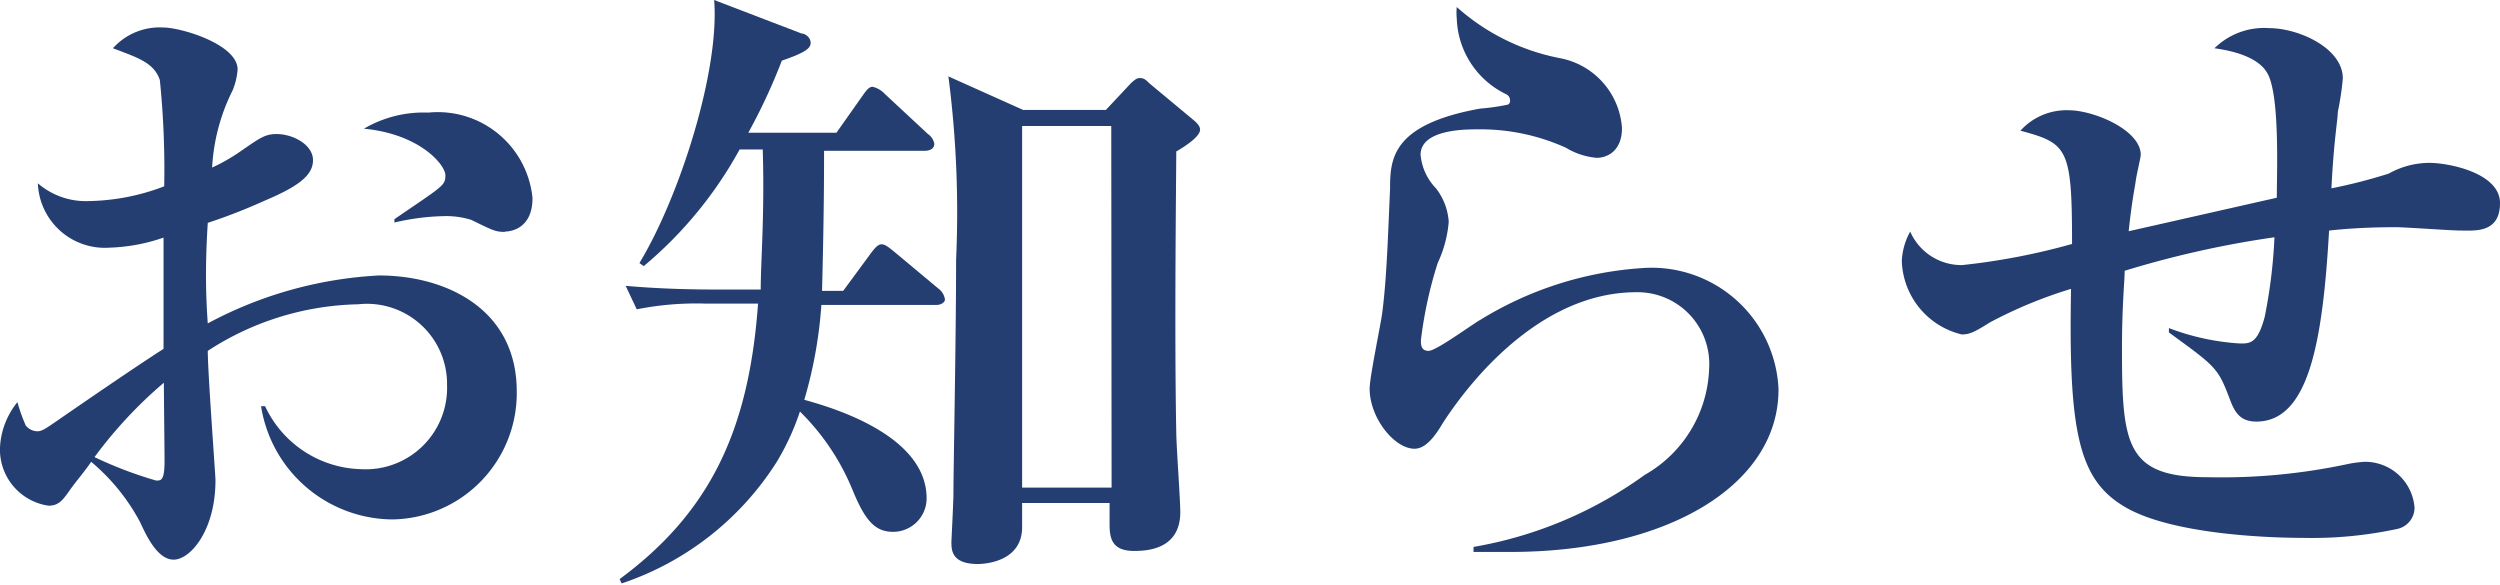
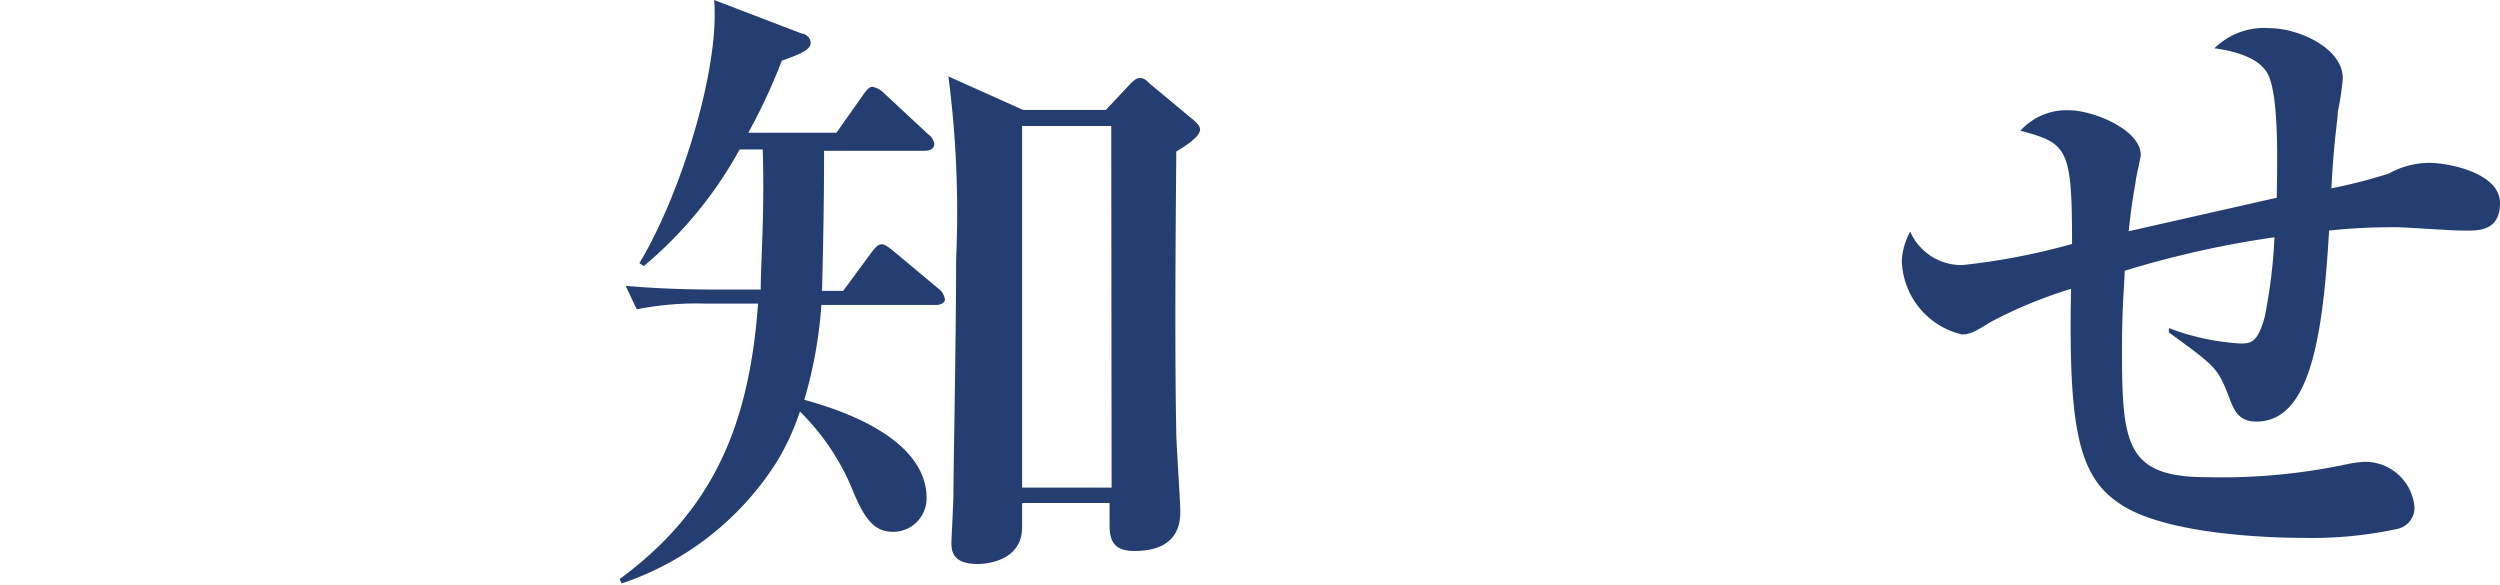
<svg xmlns="http://www.w3.org/2000/svg" width="74.6" height="17.46" viewBox="0 0 74.6 17.46">
-   <path fill="#243e72" d="M11.71,15.5a4,4,0,0,1-3.92-3.38h.12A3.25,3.25,0,0,0,10.77,14a2.43,2.43,0,0,0,2.57-2.51,2.39,2.39,0,0,0-2.65-2.41A8.51,8.51,0,0,0,6.2,10.47c0,.65.23,3.71.23,3.86,0,1.5-.75,2.37-1.25,2.37s-.84-.78-1-1.12a6.06,6.06,0,0,0-1.46-1.8c-.15.23-.42.55-.56.74-.25.34-.36.57-.71.57A1.69,1.69,0,0,1,0,13.35,2.32,2.32,0,0,1,.52,12a5.07,5.07,0,0,0,.25.7.46.46,0,0,0,.35.17c.13,0,.27-.1.52-.27,1.07-.74,2.46-1.69,3.24-2.19V7.09a5.4,5.4,0,0,1-1.61.3A2,2,0,0,1,1.13,5.47,2.19,2.19,0,0,0,2.65,6a6.56,6.56,0,0,0,2.25-.44,26.44,26.44,0,0,0-.13-3.17c-.17-.51-.63-.66-1.4-.95A1.87,1.87,0,0,1,4.86.82c.56,0,2.23.51,2.23,1.25a2,2,0,0,1-.15.63A5.81,5.81,0,0,0,6.33,5,5.51,5.51,0,0,0,7.2,4.5C7.75,4.12,7.91,4,8.25,4c.5,0,1.09.32,1.09.78S8.89,5.57,7.87,6a16.81,16.81,0,0,1-1.67.65c-.08,1.25-.06,2.17,0,3a12.11,12.11,0,0,1,5.11-1.43c2,0,4.11,1,4.11,3.46A3.77,3.77,0,0,1,11.71,15.5ZM4.89,11.42a13.15,13.15,0,0,0-2.07,2.22,12,12,0,0,0,1.84.7c.15,0,.25,0,.25-.59C4.91,13.41,4.89,11.8,4.89,11.42Zm10.17-4.5c-.29,0-.38-.06-1-.36a2.49,2.49,0,0,0-.83-.11,7,7,0,0,0-1.46.19V6.54c1.46-1,1.52-1,1.52-1.31S12.53,4,10.86,3.84a3.52,3.52,0,0,1,1.92-.48,2.84,2.84,0,0,1,3.11,2.55C15.89,6.88,15.16,6.91,15.07,6.91Z" />
  <path fill="#243e72" d="M27.94,9.1H24.51A13.17,13.17,0,0,1,24,11.93c.67.19,3.65,1,3.65,2.94a1,1,0,0,1-1,1c-.54,0-.83-.34-1.19-1.2a7,7,0,0,0-1.59-2.39,7.45,7.45,0,0,1-.69,1.5,8.77,8.77,0,0,1-4.63,3.63l-.06-.13c2.71-2,3.86-4.46,4.13-8.22H21.07A9.13,9.13,0,0,0,19,9.23l-.33-.7c.92.08,1.82.11,2.74.11H22.7c0-.85.12-2.24.06-4.18h-.69a12.1,12.1,0,0,1-2.86,3.48l-.13-.09c1.21-2,2.4-5.76,2.23-7.85l2.61,1c.1,0,.27.11.27.28s-.19.3-.86.53a17.45,17.45,0,0,1-1,2.15h2.63l.79-1.12c.12-.17.19-.25.29-.25a.72.72,0,0,1,.36.21L27.69,4a.45.45,0,0,1,.19.29c0,.17-.17.21-.29.21h-3c0,.59,0,1.86-.06,4.18h.63L26,7.54c.13-.17.21-.25.31-.25s.21.09.36.21L28,8.61a.48.48,0,0,1,.19.29C28.23,9,28.1,9.1,27.94,9.1ZM35.1,4.52c0,.64-.06,5.32,0,8.38,0,.38.12,2,.12,2.38,0,1.12-1,1.16-1.38,1.16-.71,0-.73-.44-.73-.84,0-.23,0-.36,0-.59H30.5c0,.34,0,.51,0,.72,0,1.06-1.17,1.1-1.32,1.1-.77,0-.79-.4-.79-.65,0-.06.06-1.2.06-1.43,0-.68.08-4.69.08-7a31.46,31.46,0,0,0-.23-5.47l2.23,1H33l.75-.8c.1-.09.17-.15.25-.15s.15,0,.29.15L35.6,3.57c.12.1.21.19.21.3S35.68,4.18,35.1,4.52Zm-1.94-.76H30.5V14.55h2.67Z" />
-   <path fill="#243e72" d="M45.06,16.47c-.46,0-.75,0-1.09,0v-.15a12.23,12.23,0,0,0,5.11-2.15A3.79,3.79,0,0,0,51,11a2.14,2.14,0,0,0-2.17-2.28c-3.21,0-5.41,3.34-5.78,3.91-.19.32-.48.76-.84.76-.61,0-1.34-.93-1.34-1.79,0-.36.35-2,.38-2.3.13-1,.17-2.32.23-3.69,0-.89.08-1.9,2.69-2.37A6.17,6.17,0,0,0,45,3.12.12.12,0,0,0,45.06,3a.2.2,0,0,0-.12-.19A2.6,2.6,0,0,1,43.47.55a1.66,1.66,0,0,1,0-.34,6.45,6.45,0,0,0,3.05,1.52A2.28,2.28,0,0,1,48.4,3.82c0,.72-.48.89-.75.89a2.1,2.1,0,0,1-.92-.3,6.18,6.18,0,0,0-2.65-.55c-.35,0-1.69,0-1.69.76a1.65,1.65,0,0,0,.46,1,1.82,1.82,0,0,1,.38,1,3.58,3.58,0,0,1-.33,1.23,12.49,12.49,0,0,0-.5,2.3c0,.13,0,.32.23.32s1.31-.8,1.55-.93A10.51,10.51,0,0,1,49,8a3.79,3.79,0,0,1,4.07,3.59C53.1,14.42,49.84,16.47,45.06,16.47Z" />
  <path fill="#243e72" d="M73.44,6.88c-.31,0-1.65-.1-1.94-.1s-1.09,0-2,.1c-.19,3.3-.6,5.7-2.17,5.7-.46,0-.63-.25-.77-.61-.38-1-.4-1-1.84-2.05l0-.13a7.15,7.15,0,0,0,2.13.46c.29,0,.52,0,.73-.8a15.48,15.48,0,0,0,.29-2.37,29.44,29.44,0,0,0-4.47,1c0,.32-.08,1-.08,2.34,0,2.85.12,3.82,2.55,3.82a18,18,0,0,0,4.22-.4,3.55,3.55,0,0,1,.48-.06,1.48,1.48,0,0,1,1.48,1.37.65.65,0,0,1-.5.63,12.08,12.08,0,0,1-2.84.27c-1,0-3.88-.1-5.28-.91s-1.71-2.22-1.63-6.52a13.39,13.39,0,0,0-2.42,1c-.46.29-.61.36-.84.36a2.33,2.33,0,0,1-1.79-2.2A2,2,0,0,1,57,6.91a1.67,1.67,0,0,0,1.55,1,19.78,19.78,0,0,0,3.28-.63c0-2.87-.13-3-1.54-3.38a1.85,1.85,0,0,1,1.44-.61c.75,0,2.15.59,2.15,1.33,0,.08-.13.61-.15.78s-.11.55-.21,1.5l4.42-1c0-.74.1-3.17-.31-3.76-.12-.19-.46-.55-1.55-.7A2.11,2.11,0,0,1,67.72.84c.86,0,2.19.59,2.19,1.5a8.55,8.55,0,0,1-.15,1c0,.23-.12.85-.19,2.28a15.84,15.84,0,0,0,1.71-.44,2.5,2.5,0,0,1,1.21-.32c.58,0,2.11.3,2.11,1.2S73.85,6.88,73.44,6.88Z" />
</svg>